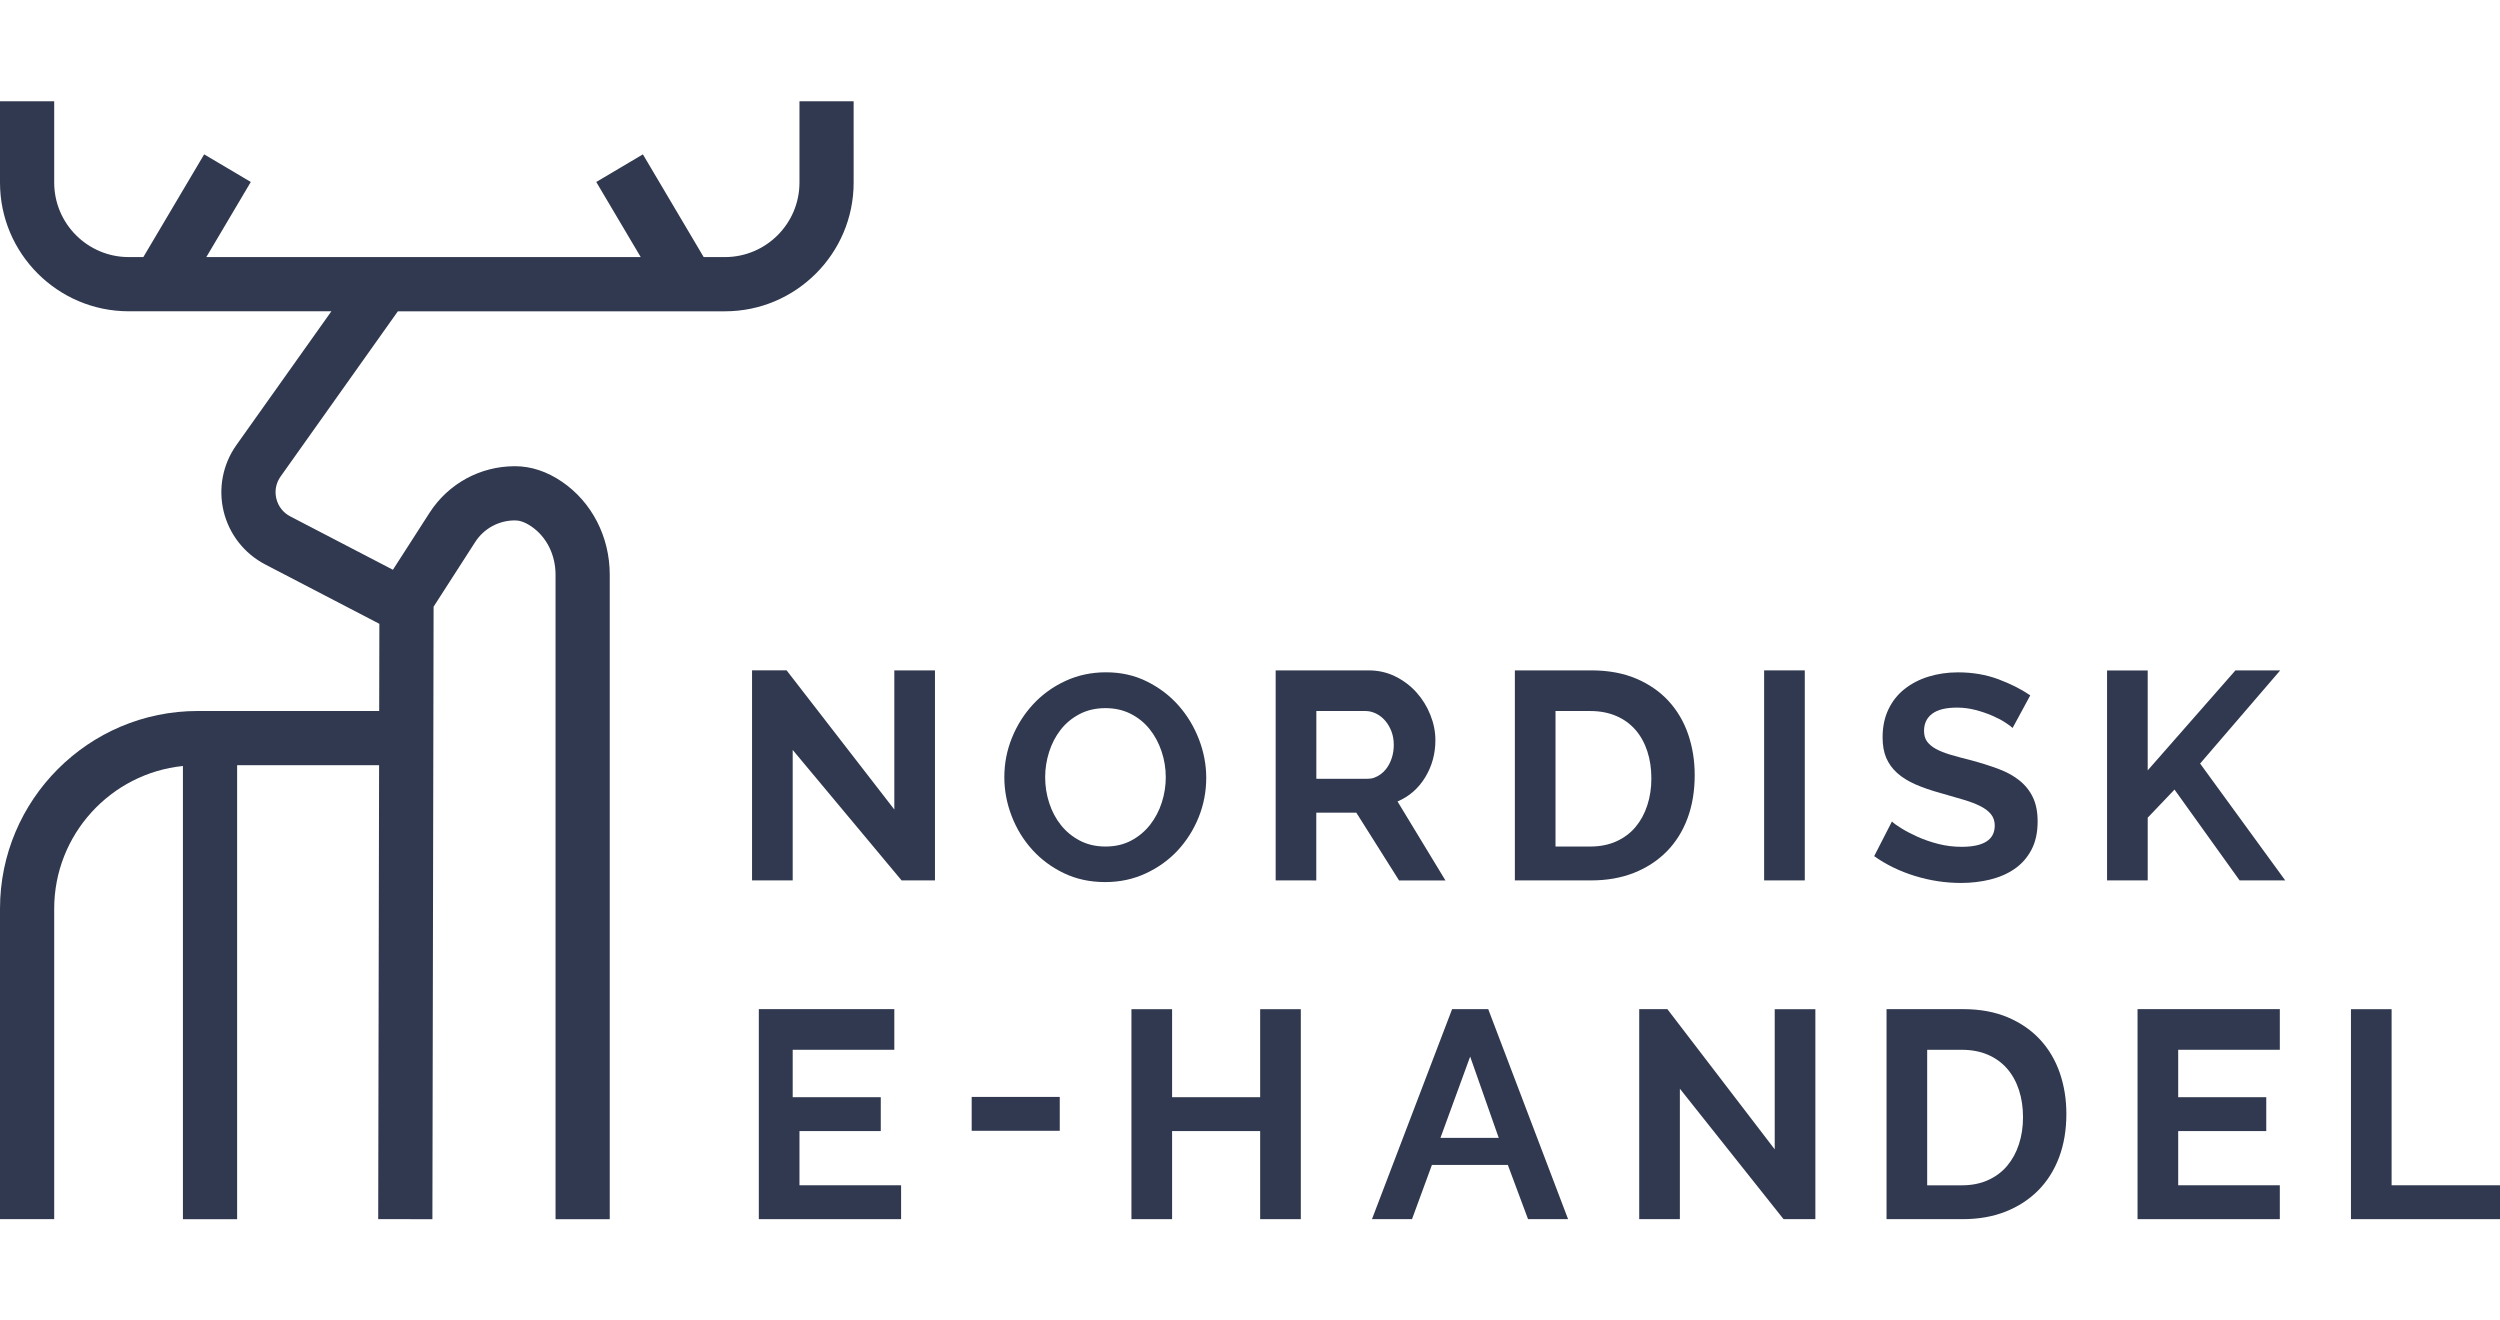
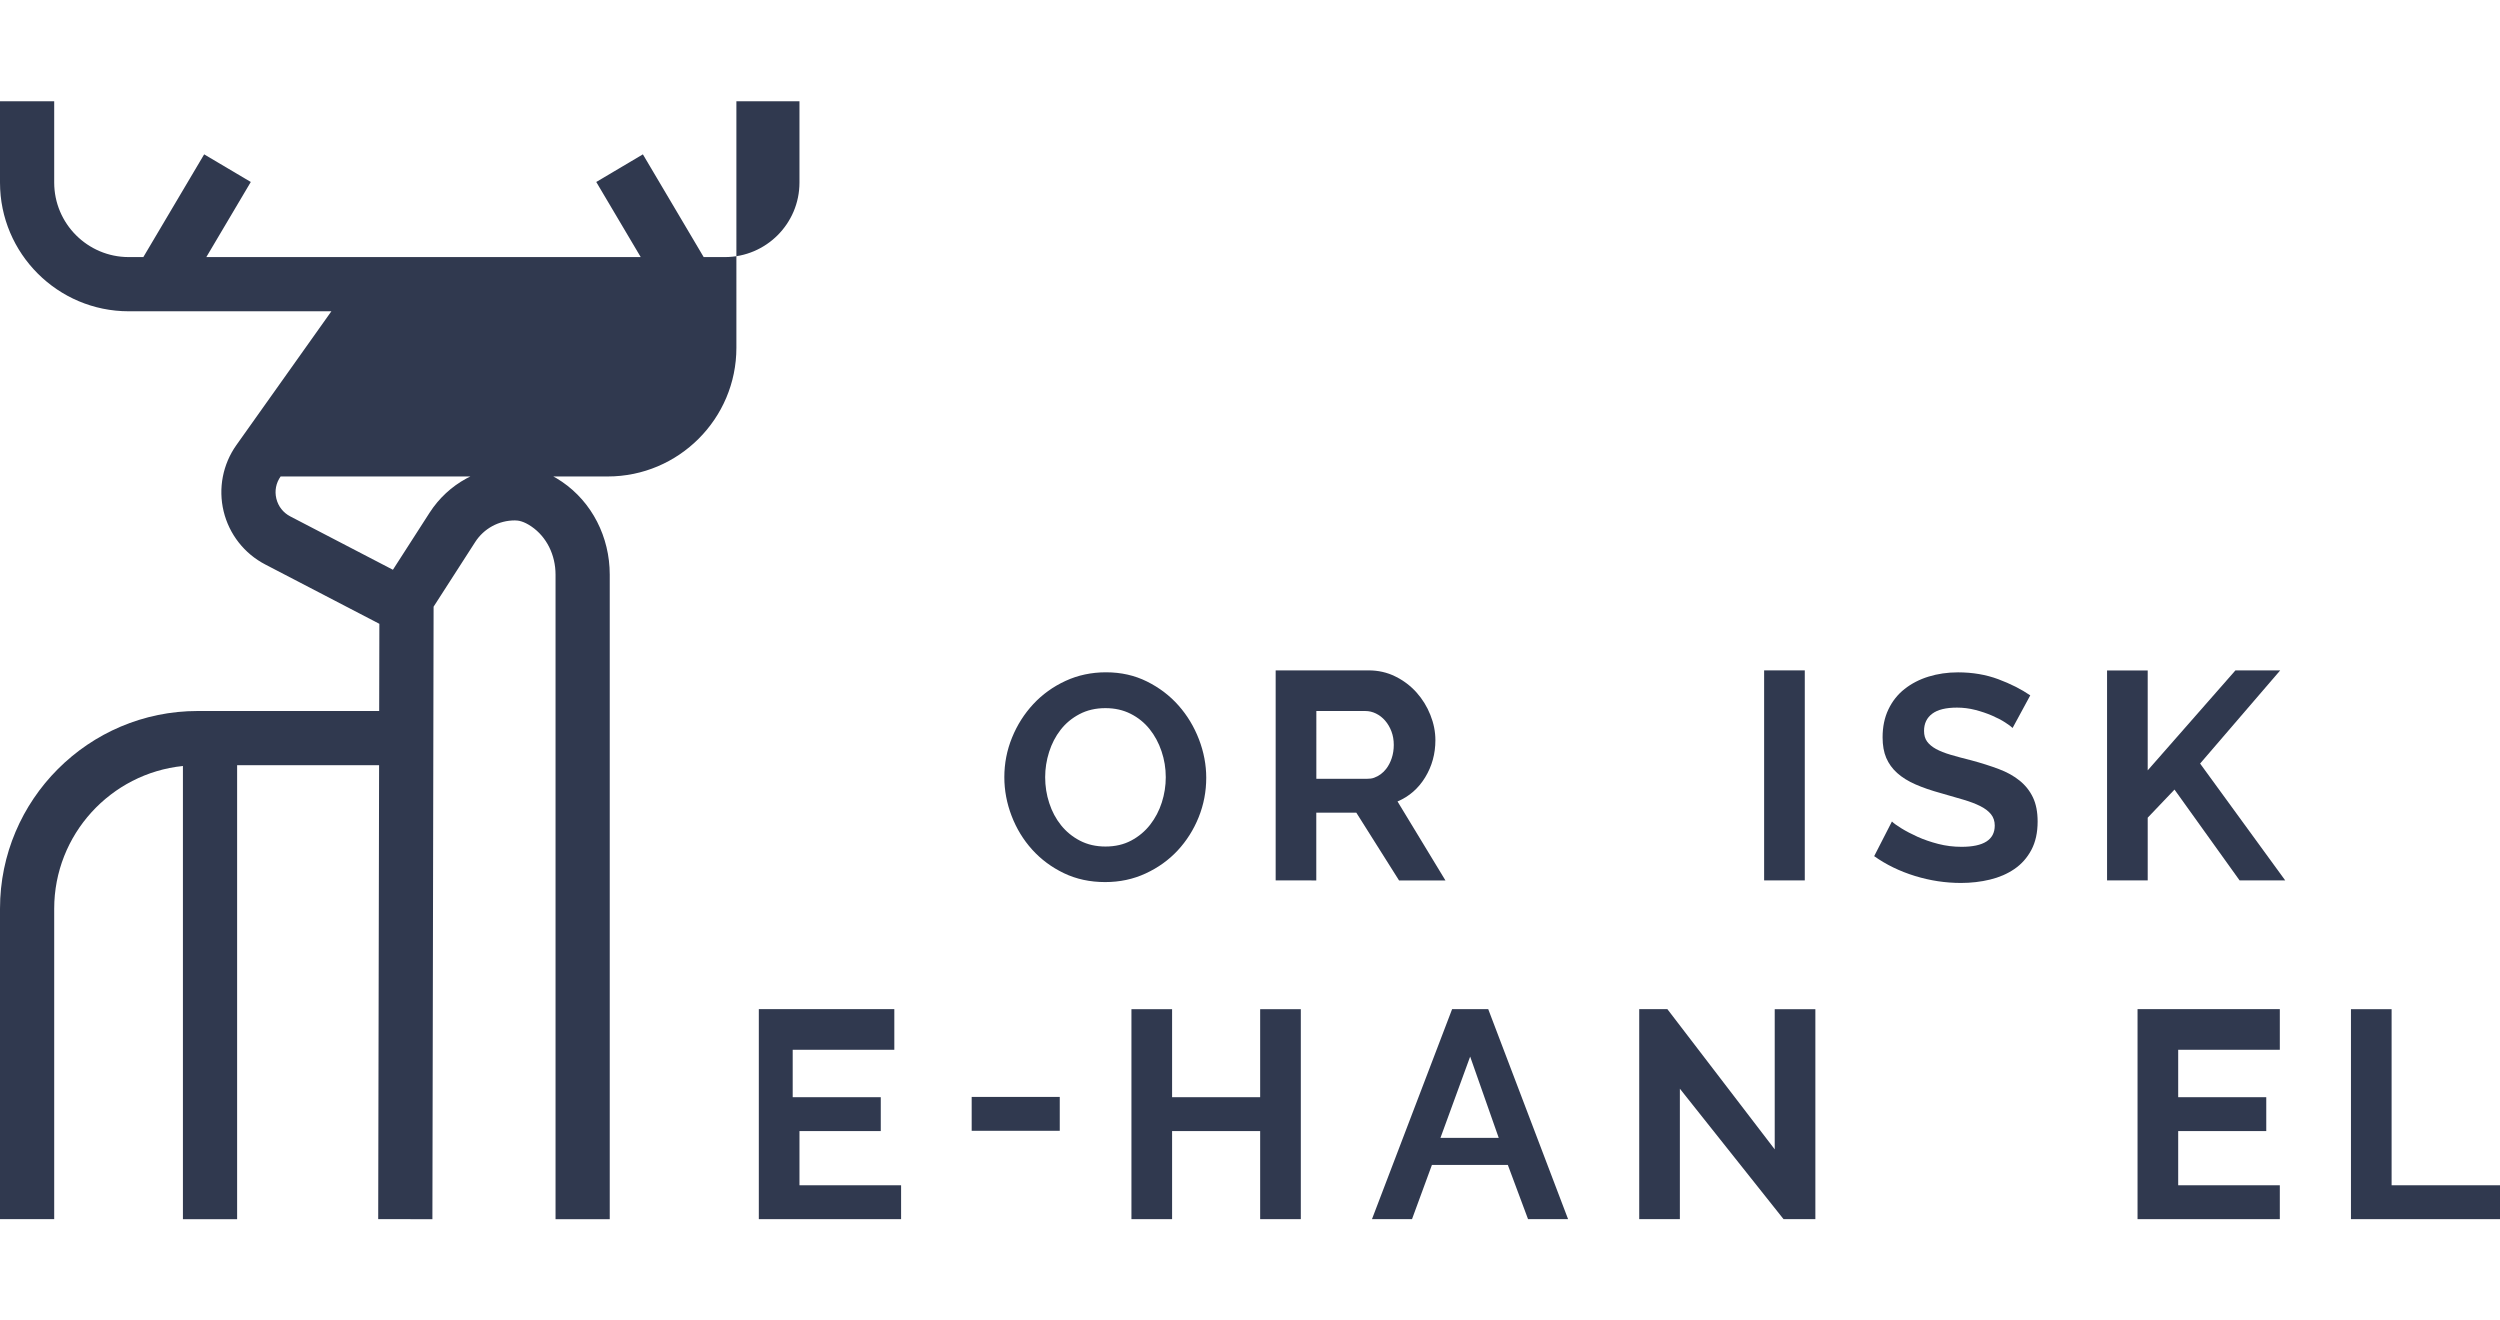
<svg xmlns="http://www.w3.org/2000/svg" version="1.1" id="Layer_1" x="0px" y="0px" viewBox="0 0 8192 4326.9" style="enable-background:new 0 0 8192 4326.9;" xml:space="preserve">
  <style type="text/css">
	.st0{fill:#30394F;}
</style>
  <g>
-     <path class="st0" d="M2597.5,2457.4v427.4h-133.2v-688.2h113.2l353,456v-455.8h133.2v688h-109.5L2597.5,2457.4z" />
    <path class="st0" d="M3621.4,2890.4c-49.6,0-94.7-9.7-135.1-29.1c-40.4-19.4-75.1-45.2-104.1-77.3c-29-32.1-51.4-68.9-67.3-110.3   c-15.9-41.4-23.9-83.7-23.9-127c0-45.2,8.4-88.5,25.3-129.8c16.8-41.4,40.1-77.9,69.7-109.8c29.6-31.8,64.8-57.1,105.5-75.9   c40.7-18.8,85-28.2,132.7-28.2c49,0,93.7,10,134.1,30.1c40.4,20.1,74.9,46.3,103.6,78.8s50.9,69.4,66.8,110.7   c15.9,41.4,23.9,83.4,23.9,126c0,45.2-8.3,88.3-24.8,129.3c-16.5,41-39.5,77.3-68.7,108.8c-29.3,31.5-64.3,56.6-105,75.4   C3713.4,2881,3669.2,2890.4,3621.4,2890.4z M3424.8,2546.7c0,29.3,4.4,57.6,13.4,84.9c8.9,27.4,21.8,51.6,38.7,72.6   c16.9,21,37.5,37.9,62,50.6s52.3,19.1,83.5,19.1c31.8,0,60-6.5,84.5-19.6c24.5-13.1,45.2-30.4,62-52c16.8-21.6,29.6-46,38.2-73   c8.6-27,12.9-54.5,12.9-82.6c0-29.3-4.6-57.6-13.9-85c-9.2-27.4-22.3-51.6-39.1-72.6c-16.9-21-37.5-37.7-62-50.1   c-24.5-12.4-52-18.6-82.6-18.6c-31.8,0-60.1,6.5-85,19.6c-24.8,13-45.5,30.2-62,51.5c-16.6,21.3-29.1,45.5-37.7,72.6   C3429.1,2491.2,3424.8,2518.7,3424.8,2546.7z" />
    <path class="st0" d="M4180.1,2884.9v-688.2h304.4c31.7,0,60.9,6.6,87.7,19.9c26.8,13.2,49.9,30.7,69.3,52.3   c19.4,21.7,34.6,46.2,45.5,73.7c11,27.5,16.5,55.1,16.5,82.9c0,44.6-11.2,85.1-33.5,121.7c-22.3,36.5-52.5,62.8-90.6,79l157,258.8   h-152l-140-222h-131.2v222L4180.1,2884.9L4180.1,2884.9z M4313.3,2551.9h167.1c7.5,0,15.1-0.7,22.1-3.3   c15.9-5.8,29.1-15.5,39.6-29.1c7.7-9.9,13.8-21.7,18.3-35.2c4.5-13.5,6.7-28,6.7-43.4c0-16.1-2.5-30.9-7.7-44.4   c-5.1-13.5-12.1-25.2-20.7-35.2c-8.7-10-18.7-17.7-29.9-23.2c-11.3-5.5-22.7-8.2-34.2-8.2h-161.2V2551.9z" />
-     <path class="st0" d="M4963.9,2884.9v-688.2h250.1c56.2,0,105.5,9.1,147.8,27.1c42.3,18.1,77.7,42.7,106.1,73.7   c28.4,31,49.7,67.4,64,109c14.2,41.7,21.3,86.1,21.3,133.3c0,52.3-7.9,99.7-23.7,142c-15.8,42.3-38.6,78.5-68.3,108.6   c-29.8,30-65.4,53.3-107.1,69.8c-41.7,16.5-88.4,24.7-140,24.7L4963.9,2884.9L4963.9,2884.9z M5411.2,2550.9   c0-32.3-4.4-62-13.3-89.2c-8.9-27.2-21.9-50.6-38.9-70.2c-17.1-19.6-38.1-34.8-63.1-45.5s-53.3-16.1-84.9-16.1h-113.9v444H5211   c32.2,0,60.8-5.7,85.8-17.1c25-11.4,45.9-27,62.6-47s29.6-43.5,38.4-70.7C5406.7,2612,5411.2,2582.6,5411.2,2550.9z" />
    <path class="st0" d="M5780.7,2884.9v-688.2h133.2v688.2H5780.7z" />
    <path class="st0" d="M6594.9,2385.4c-4.5-4.4-12.6-10.5-24.4-18.1c-11.8-7.7-26.1-15.1-42.9-22.4c-16.9-7.3-35.2-13.5-54.9-18.6   c-19.7-5.1-39.8-7.6-60.1-7.6c-36.3,0-63.4,6.7-81.2,20.1c-17.8,13.4-26.7,32.1-26.7,56.3c0,14,3.3,25.6,10,34.8   c6.7,9.2,16.4,17.3,29.1,24.3c12.8,7,28.8,13.4,48.2,19.1c19.4,5.7,41.8,11.8,67.3,18.1c33.1,8.9,63.2,18.5,90.2,28.6   c27.1,10.2,50,22.9,68.7,38.2c18.8,15.3,33.3,33.6,43.4,54.9c10.1,21.3,15.3,47.6,15.3,78.8c0,36.3-6.8,67.3-20.5,93.1   c-13.7,25.8-32.2,46.6-55.4,62.5c-23.2,15.9-50,27.5-80.2,34.8c-30.2,7.3-61.9,11-95,11c-51,0-101.2-7.6-150.9-22.9   c-49.6-15.3-94.2-36.9-133.6-64.9l58.2-113.6c5.7,5.7,16.1,13.2,31,22.4c14.9,9.2,32.6,18.5,52.9,27.7c20.4,9.2,43,17,67.8,23.4   c24.8,6.4,50.3,9.5,76.4,9.5c72.5,0,108.8-23.2,108.8-69.7c0-14.6-4.2-27-12.4-37.2c-8.3-10.2-20.1-19.1-35.3-26.7   c-15.3-7.6-33.7-14.6-55.4-21c-21.6-6.3-45.8-13.4-72.5-21c-32.5-8.9-60.6-18.6-84.5-29.1c-23.8-10.5-43.8-22.9-59.7-37.2   c-15.9-14.3-27.8-30.9-35.8-49.6c-8-18.8-11.9-41.2-11.9-67.3c0-34.4,6.3-64.9,19.1-91.6c12.7-26.7,30.4-49,53-66.8   c22.6-17.8,48.8-31.4,78.7-40.6c29.9-9.2,62-13.9,96.4-13.9c47.7,0,91.6,7.5,131.7,22.4c40.1,15,75.1,32.6,105,53L6594.9,2385.4z" />
    <path class="st0" d="M6904.4,2884.9v-688h133.2v327.4l287.5-327.6h146.7L7209.3,2502l278.9,382.9h-149.5l-213.3-297.6l-87.8,92.1   v205.5L6904.4,2884.9L6904.4,2884.9z" />
    <path class="st0" d="M2952.7,3883.9v111h-466.2v-688.2h444v133.2h-333v155.4h288.6v111h-266.4v177.6H2952.7z" />
    <path class="st0" d="M3184,3705.4v-111h288.6v111H3184z" />
    <path class="st0" d="M4262.5,3306.9v688h-133.2v-288.6h-288.6v288.6h-133.2v-688h133.2v288.4h288.6v-288.4L4262.5,3306.9   L4262.5,3306.9z" />
    <path class="st0" d="M4758.3,3306.7h118.3l261.7,688.2h-131.2l-66.2-177.6h-248.8l-65.2,177.6h-131.2L4758.3,3306.7z M4911,3728.5   l-93.6-266.3l-97.3,266.3H4911z" />
    <path class="st0" d="M5504.6,3567.5v427.4h-133.2v-688.2h92.2l351.8,459.5v-459.3h133.2v688h-104.3L5504.6,3567.5z" />
-     <path class="st0" d="M6181.8,3994.9v-688.2h250.1c56.2,0,105.5,9.1,147.8,27.1c42.3,18.1,77.7,42.7,106.1,73.7   c28.4,31,49.7,67.4,64,109c14.2,41.7,21.3,86.1,21.3,133.3c0,52.3-7.9,99.7-23.7,142c-15.8,42.3-38.6,78.5-68.3,108.6   c-29.8,30-65.4,53.3-107.1,69.8c-41.7,16.5-88.4,24.7-140,24.7L6181.8,3994.9L6181.8,3994.9z M6629,3661c0-32.3-4.4-62-13.3-89.2   c-8.9-27.2-21.9-50.6-38.9-70.2c-17.1-19.6-38.1-34.8-63.1-45.5c-25-10.8-53.3-16.1-84.9-16.1H6315v444h113.9   c32.2,0,60.8-5.7,85.8-17.1c25-11.4,45.9-27,62.6-47s29.6-43.5,38.4-70.7C6624.6,3722,6629,3692.6,6629,3661z" />
    <path class="st0" d="M7470.5,3883.9v111h-466.2v-688.2h466.2v133.2h-333v155.4h288.6v111h-288.6v177.6H7470.5z" />
    <path class="st0" d="M7703.6,3994.9v-688h133.2v577H8192v111H7703.6z" />
-     <path class="st0" d="M2619.7,331.8v266.4c0,134.7-109.6,244.2-244.2,244.2h-69.7l-199.2-336.6l-152.8,90.5l145.7,246.1H676.1   l145.7-246.1l-152.8-90.5L469.7,842.4h-47.9c-134.7,0-244.2-109.6-244.2-244.2V331.8H0v266.4C0,830.8,189.2,1020,421.8,1020h664.1   l-311.3,438.4c-44.7,62.9-59.9,142.1-41.8,217.1c18.1,75,67.8,138.5,136.3,174.1l374,194.5l-0.6,285.7H647.7   C290.6,2329.9,0,2620.4,0,2977.6v1017.3h177.6V2977.6c0-242.9,185.2-443.4,421.8-467.6v1485H777V2507.5h465.2l-2.9,1487.3   l177.6,0.3l3.9-2007.1l136.2-211.7c28.6-44.5,77.3-71,130.2-71c10.8,0,28.1,2.1,54.3,20c49.4,33.8,78.9,92.7,78.9,157.7v2112h177.6   v-2112c0-123.7-58.4-237.4-156.3-304.3c-49.5-33.8-101.5-51-154.5-51c-113.6,0-218.1,57-279.6,152.5L1287.5,1867l-336.4-174.9   c-23.2-12.1-39.4-32.8-45.6-58.2c-6.1-25.5-1.2-51.2,14-72.6l384.2-541.2h1071.7c232.6,0,421.8-189.2,421.8-421.8V331.8H2619.7z" />
+     <path class="st0" d="M2619.7,331.8v266.4c0,134.7-109.6,244.2-244.2,244.2h-69.7l-199.2-336.6l-152.8,90.5l145.7,246.1H676.1   l145.7-246.1l-152.8-90.5L469.7,842.4h-47.9c-134.7,0-244.2-109.6-244.2-244.2V331.8H0v266.4C0,830.8,189.2,1020,421.8,1020h664.1   l-311.3,438.4c-44.7,62.9-59.9,142.1-41.8,217.1c18.1,75,67.8,138.5,136.3,174.1l374,194.5l-0.6,285.7H647.7   C290.6,2329.9,0,2620.4,0,2977.6v1017.3h177.6V2977.6c0-242.9,185.2-443.4,421.8-467.6v1485H777V2507.5h465.2l-2.9,1487.3   l177.6,0.3l3.9-2007.1l136.2-211.7c28.6-44.5,77.3-71,130.2-71c10.8,0,28.1,2.1,54.3,20c49.4,33.8,78.9,92.7,78.9,157.7v2112h177.6   v-2112c0-123.7-58.4-237.4-156.3-304.3c-49.5-33.8-101.5-51-154.5-51c-113.6,0-218.1,57-279.6,152.5L1287.5,1867l-336.4-174.9   c-23.2-12.1-39.4-32.8-45.6-58.2c-6.1-25.5-1.2-51.2,14-72.6h1071.7c232.6,0,421.8-189.2,421.8-421.8V331.8H2619.7z" />
  </g>
</svg>